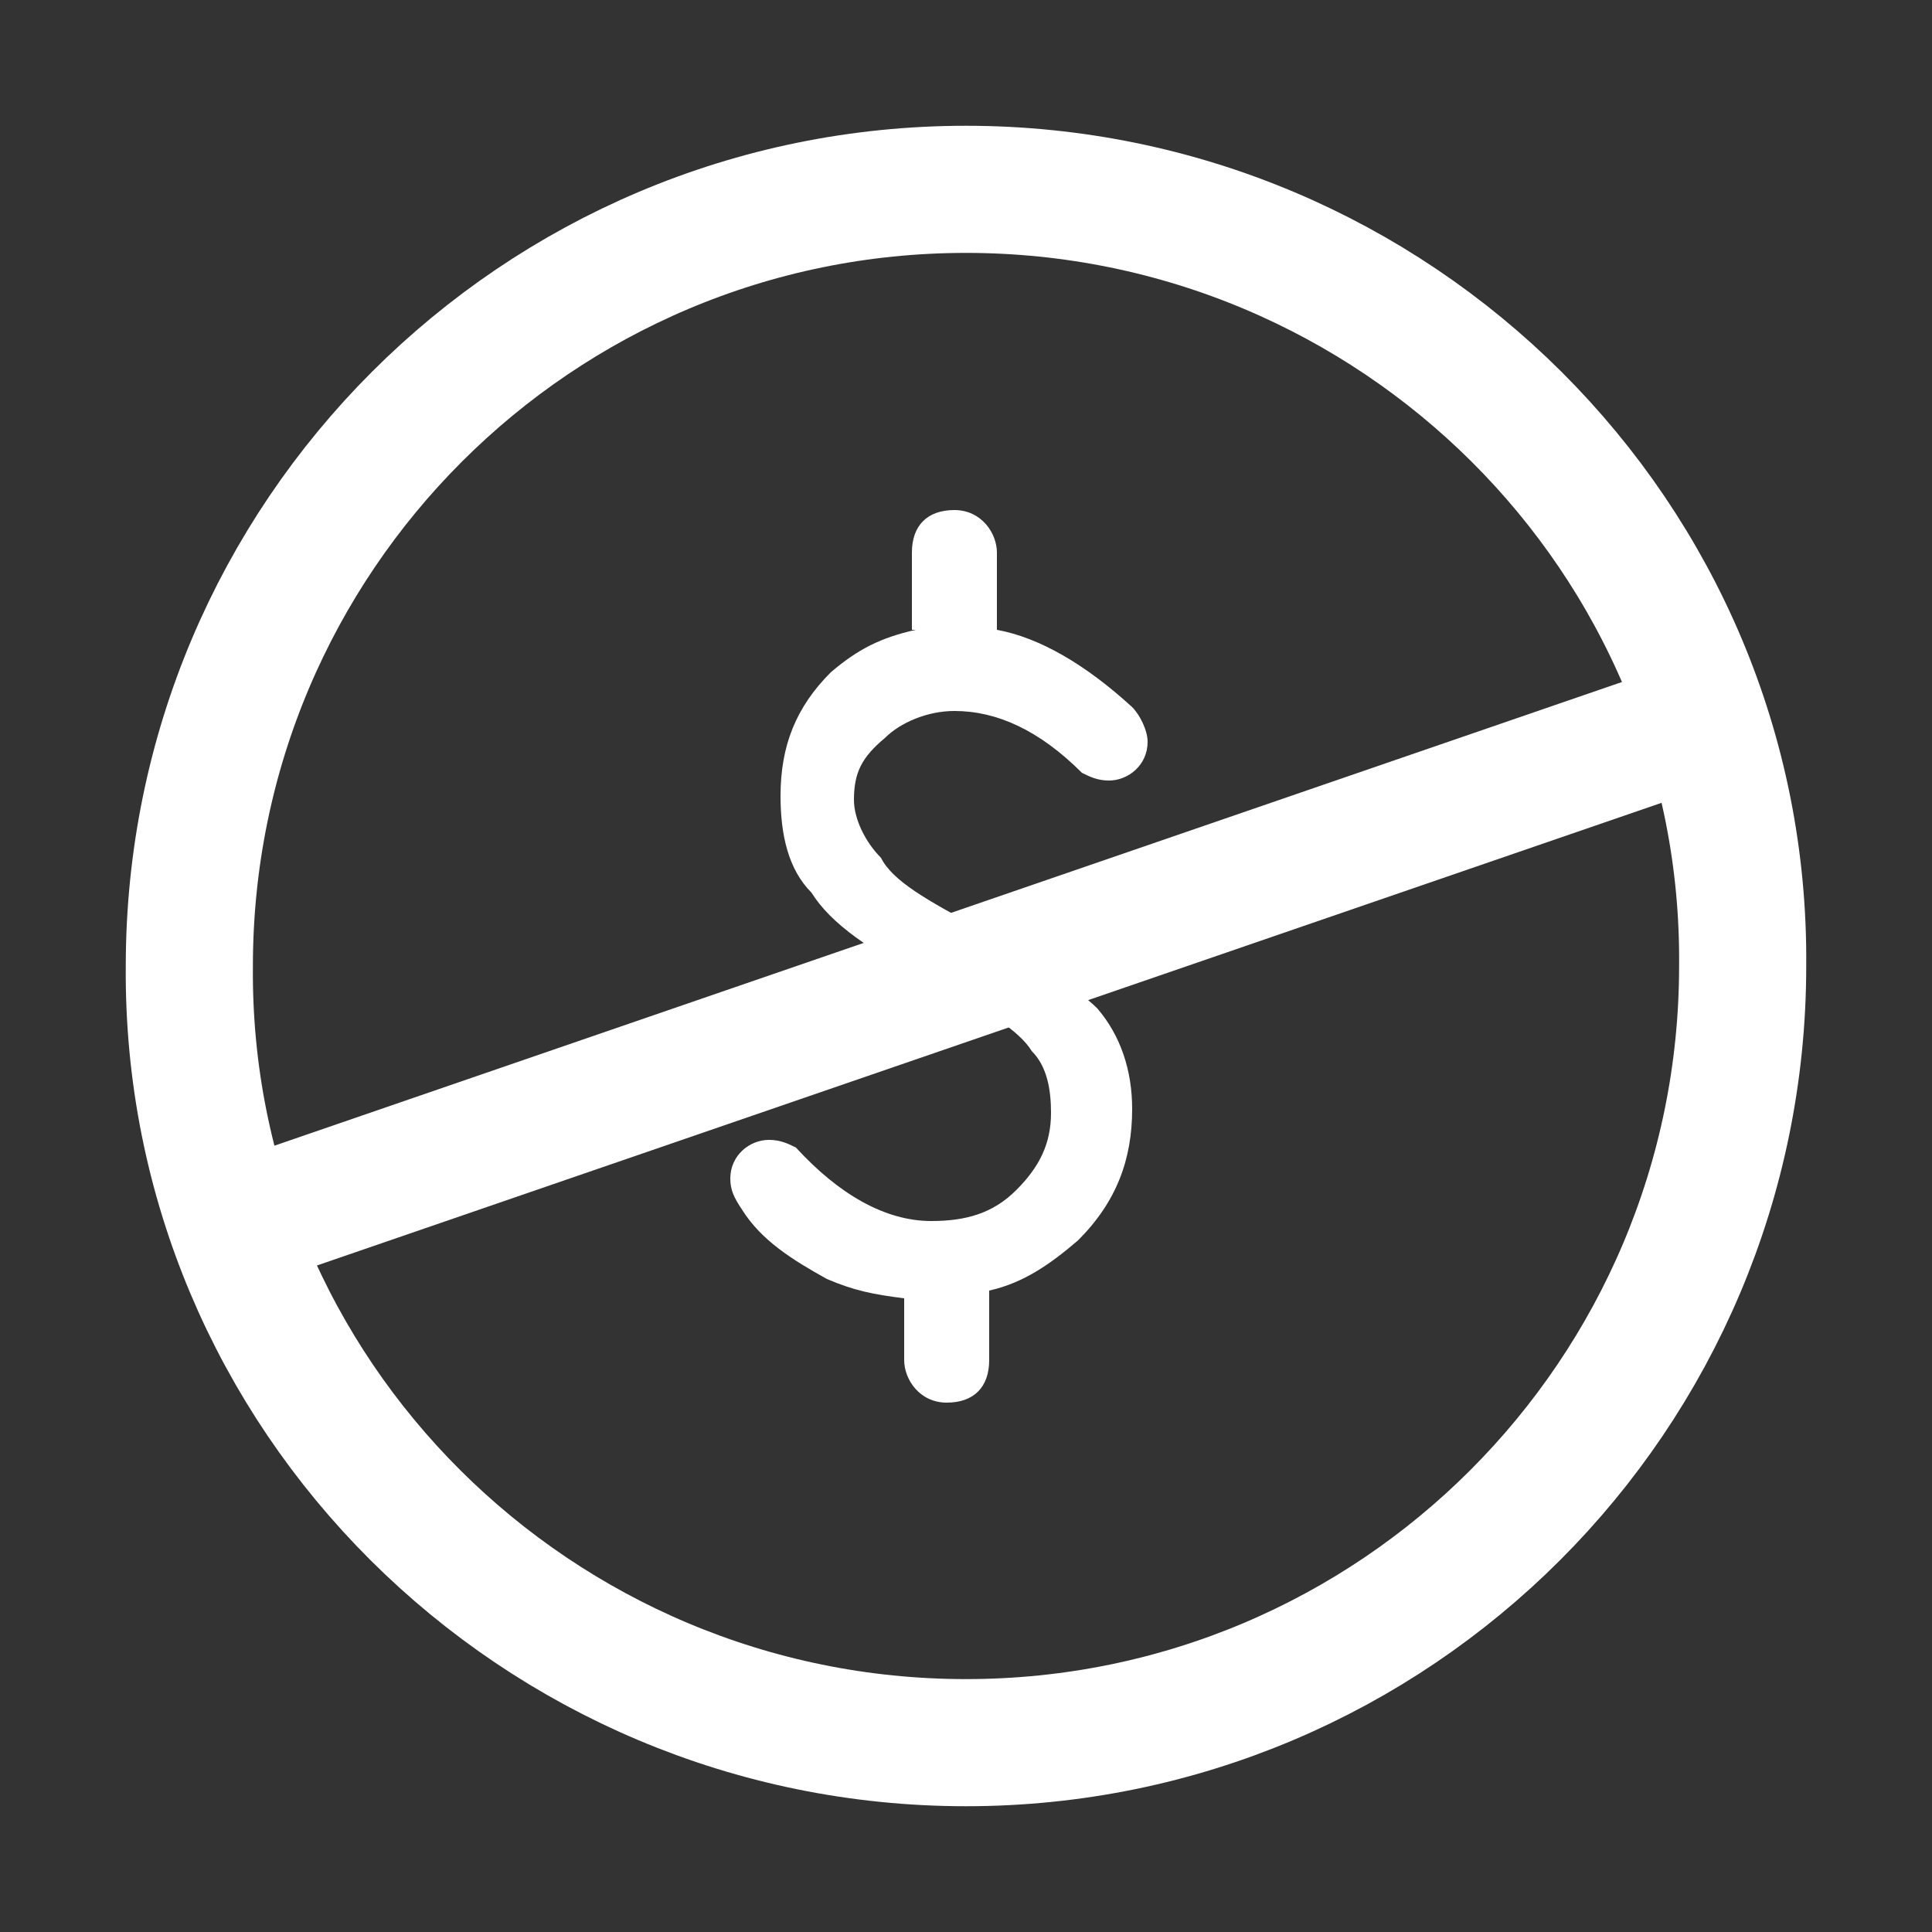
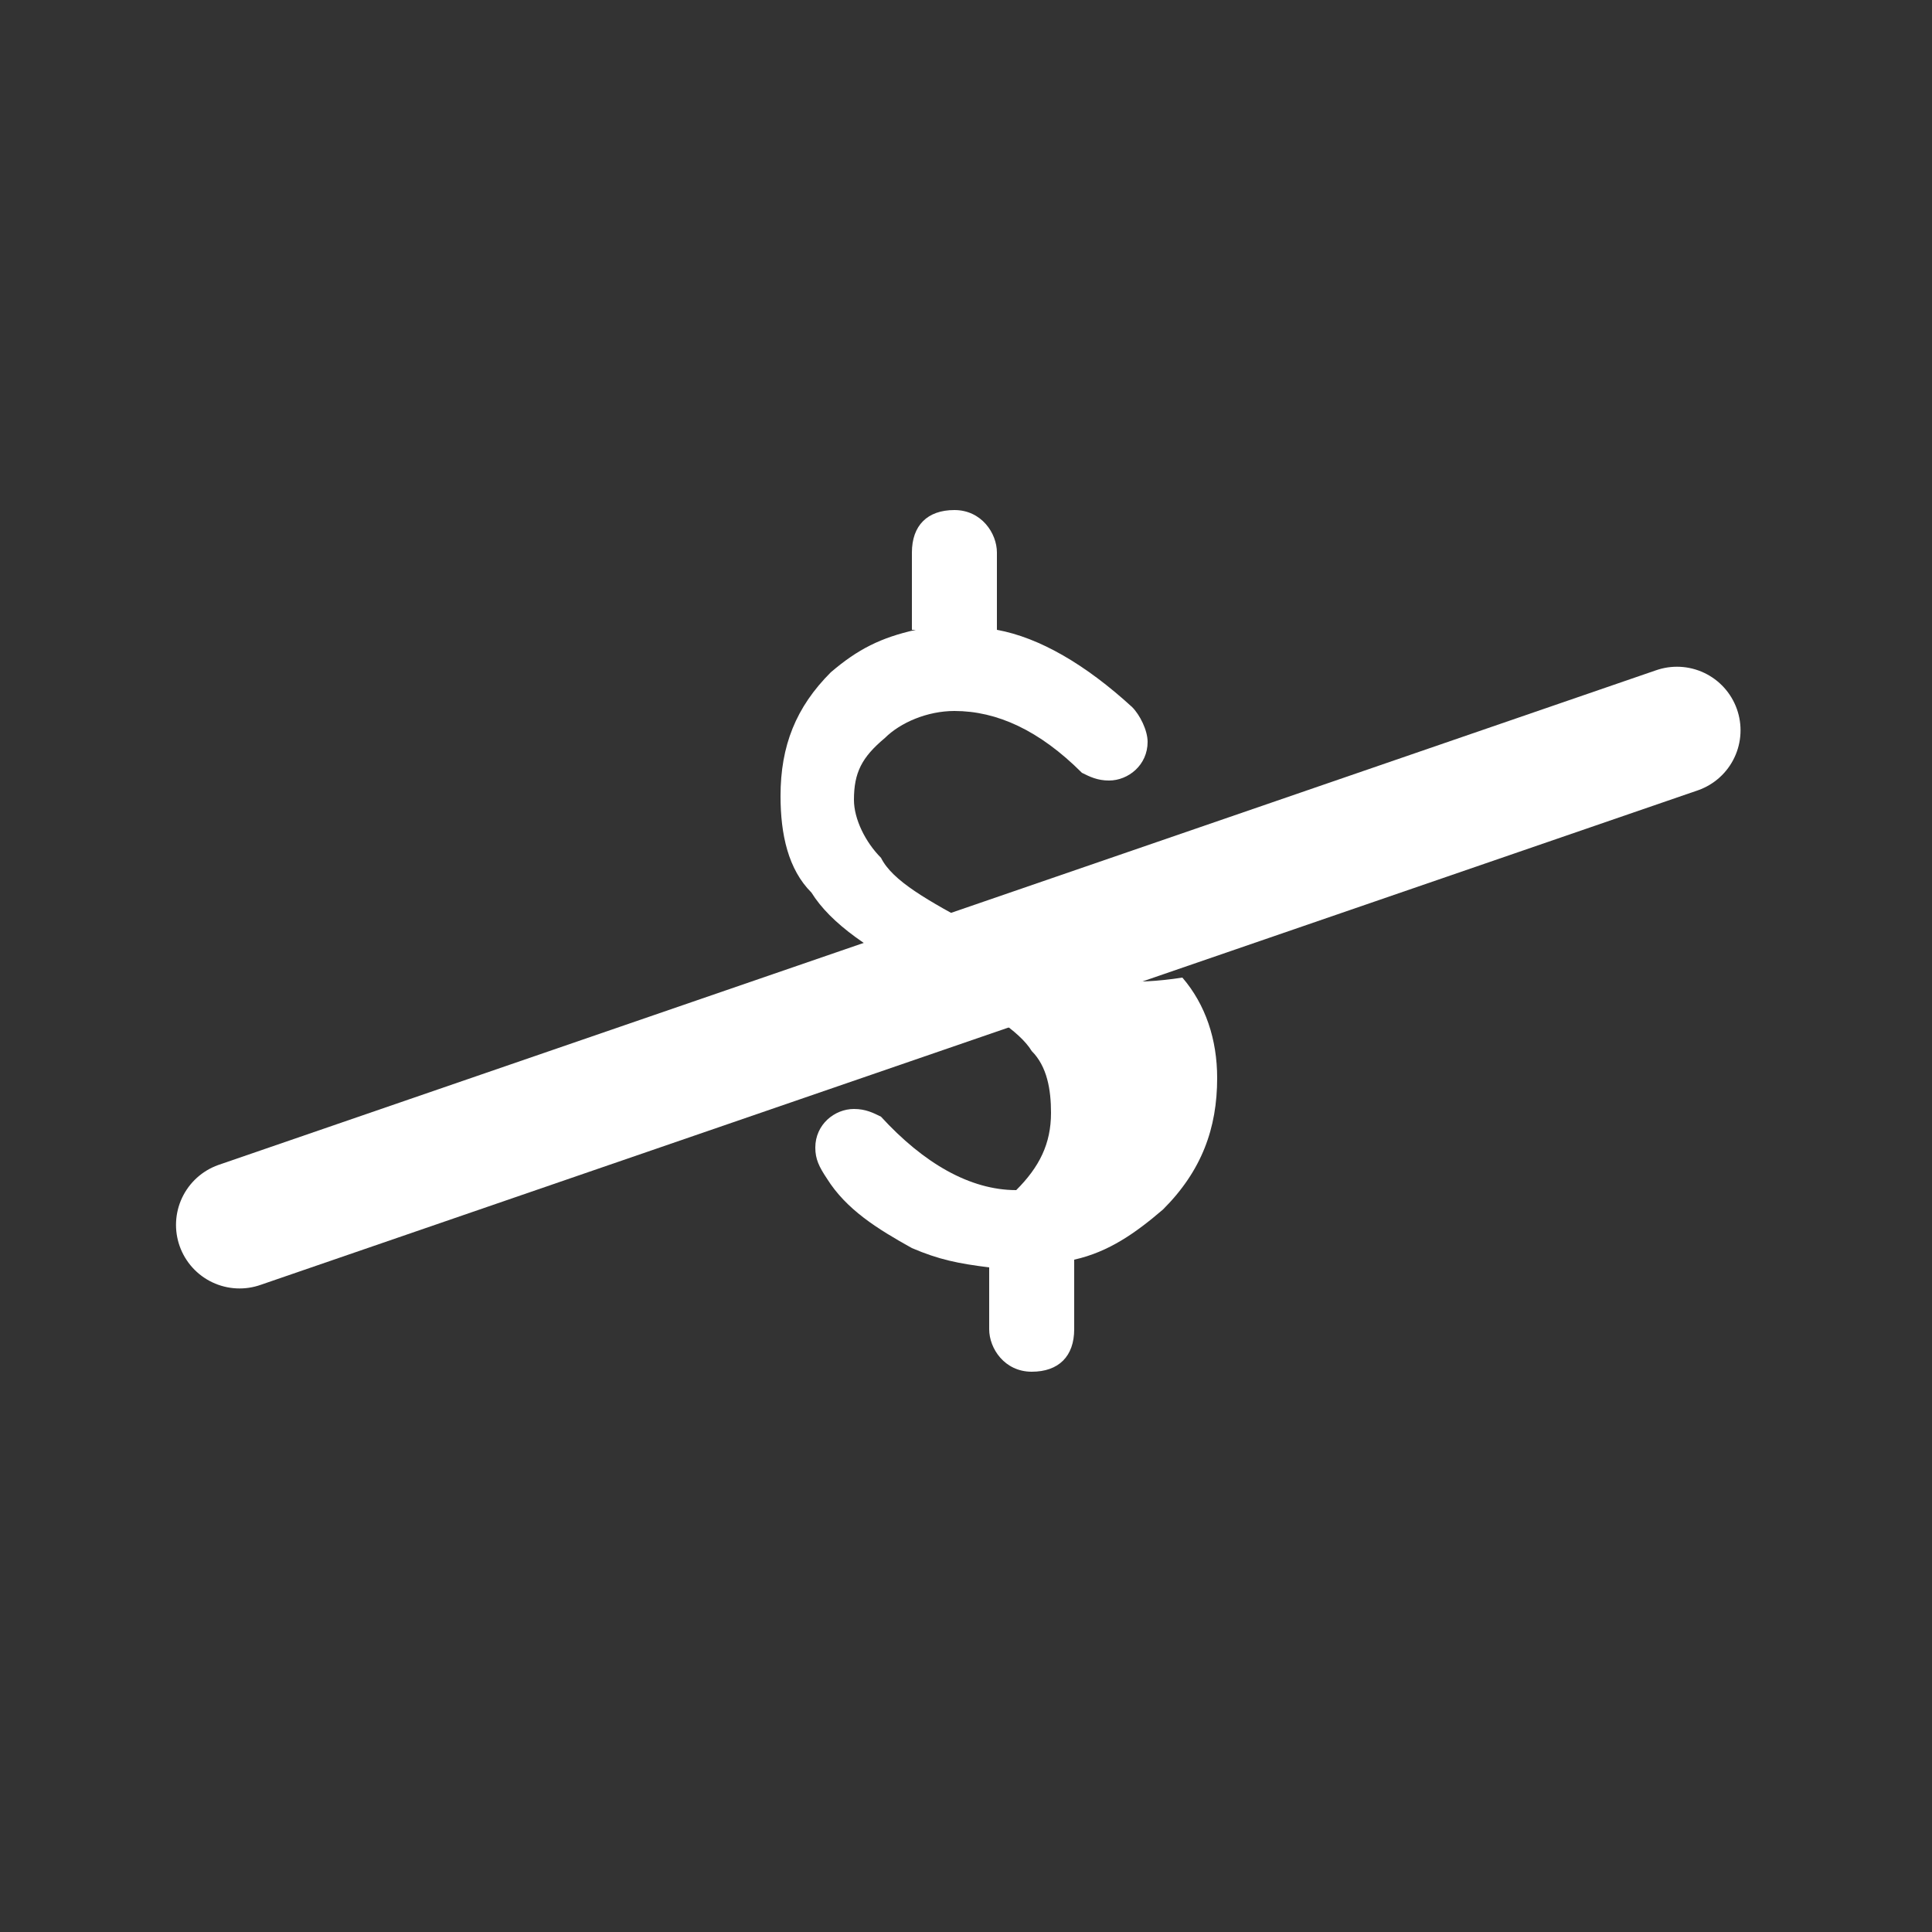
<svg xmlns="http://www.w3.org/2000/svg" version="1.1" id="Capa_1" x="0px" y="0px" viewBox="0 0 50 50" style="enable-background:new 0 0 50 50;" xml:space="preserve">
  <rect x="0" y="0" width="50" height="50" fill="#333333" stroke="none" />
  <style type="text/css">
	.st0{fill:none;stroke:#FFFFFF;stroke-width:3.29;stroke-linecap:round;stroke-miterlimit:10;}
	.st1{fill:#FFFFFF;}
</style>
-   <path class="st0" d="M25,45.1c-11.1,0-20.2-9-20.1-20.1c0-11.1,9-20.1,20.1-20.1s20.2,9,20.1,20.1C45.1,36.1,36.1,45.1,25,45.1z" />
-   <path class="st1" d="M25.3,24c-1.3-0.7-2.2-1.2-2.5-1.8c-0.4-0.4-0.7-1-0.7-1.5c0-0.7,0.2-1.1,0.8-1.6c0.4-0.4,1.1-0.7,1.8-0.7  c1.1,0,2.2,0.5,3.3,1.6l0,0c0.2,0.1,0.4,0.2,0.7,0.2c0.5,0,1-0.4,1-1c0-0.3-0.2-0.7-0.4-0.9c-1.2-1.1-2.4-1.8-3.5-2v-2  c0-0.5-0.4-1.1-1.1-1.1s-1.1,0.4-1.1,1.1v2h0.1c-0.9,0.2-1.5,0.5-2.2,1.1c-0.9,0.9-1.3,1.9-1.3,3.2c0,1,0.2,1.9,0.8,2.5  c0.5,0.8,1.5,1.5,3.1,2.3c1.4,0.7,2.3,1.3,2.6,1.8c0.4,0.4,0.5,1,0.5,1.6c0,0.8-0.3,1.4-0.9,2s-1.3,0.8-2.2,0.8  c-1.2,0-2.4-0.7-3.5-1.9c-0.2-0.1-0.4-0.2-0.7-0.2c-0.5,0-1,0.4-1,1c0,0.3,0.1,0.5,0.3,0.8l0,0c0.5,0.8,1.3,1.3,2.2,1.8  c0.7,0.3,1.2,0.4,2,0.5v1.6c0,0.5,0.4,1.1,1.1,1.1s1.1-0.4,1.1-1.1v-1.8c0.9-0.2,1.6-0.7,2.3-1.3c1-1,1.4-2.1,1.4-3.4  c0-1-0.3-1.9-0.9-2.6C28,25.7,26.9,24.9,25.3,24z" />
+   <path class="st1" d="M25.3,24c-1.3-0.7-2.2-1.2-2.5-1.8c-0.4-0.4-0.7-1-0.7-1.5c0-0.7,0.2-1.1,0.8-1.6c0.4-0.4,1.1-0.7,1.8-0.7  c1.1,0,2.2,0.5,3.3,1.6l0,0c0.2,0.1,0.4,0.2,0.7,0.2c0.5,0,1-0.4,1-1c0-0.3-0.2-0.7-0.4-0.9c-1.2-1.1-2.4-1.8-3.5-2v-2  c0-0.5-0.4-1.1-1.1-1.1s-1.1,0.4-1.1,1.1v2h0.1c-0.9,0.2-1.5,0.5-2.2,1.1c-0.9,0.9-1.3,1.9-1.3,3.2c0,1,0.2,1.9,0.8,2.5  c0.5,0.8,1.5,1.5,3.1,2.3c1.4,0.7,2.3,1.3,2.6,1.8c0.4,0.4,0.5,1,0.5,1.6c0,0.8-0.3,1.4-0.9,2c-1.2,0-2.4-0.7-3.5-1.9c-0.2-0.1-0.4-0.2-0.7-0.2c-0.5,0-1,0.4-1,1c0,0.3,0.1,0.5,0.3,0.8l0,0c0.5,0.8,1.3,1.3,2.2,1.8  c0.7,0.3,1.2,0.4,2,0.5v1.6c0,0.5,0.4,1.1,1.1,1.1s1.1-0.4,1.1-1.1v-1.8c0.9-0.2,1.6-0.7,2.3-1.3c1-1,1.4-2.1,1.4-3.4  c0-1-0.3-1.9-0.9-2.6C28,25.7,26.9,24.9,25.3,24z" />
  <line class="st0" x1="6.2" y1="31.7" x2="43.4" y2="18.9" />
</svg>